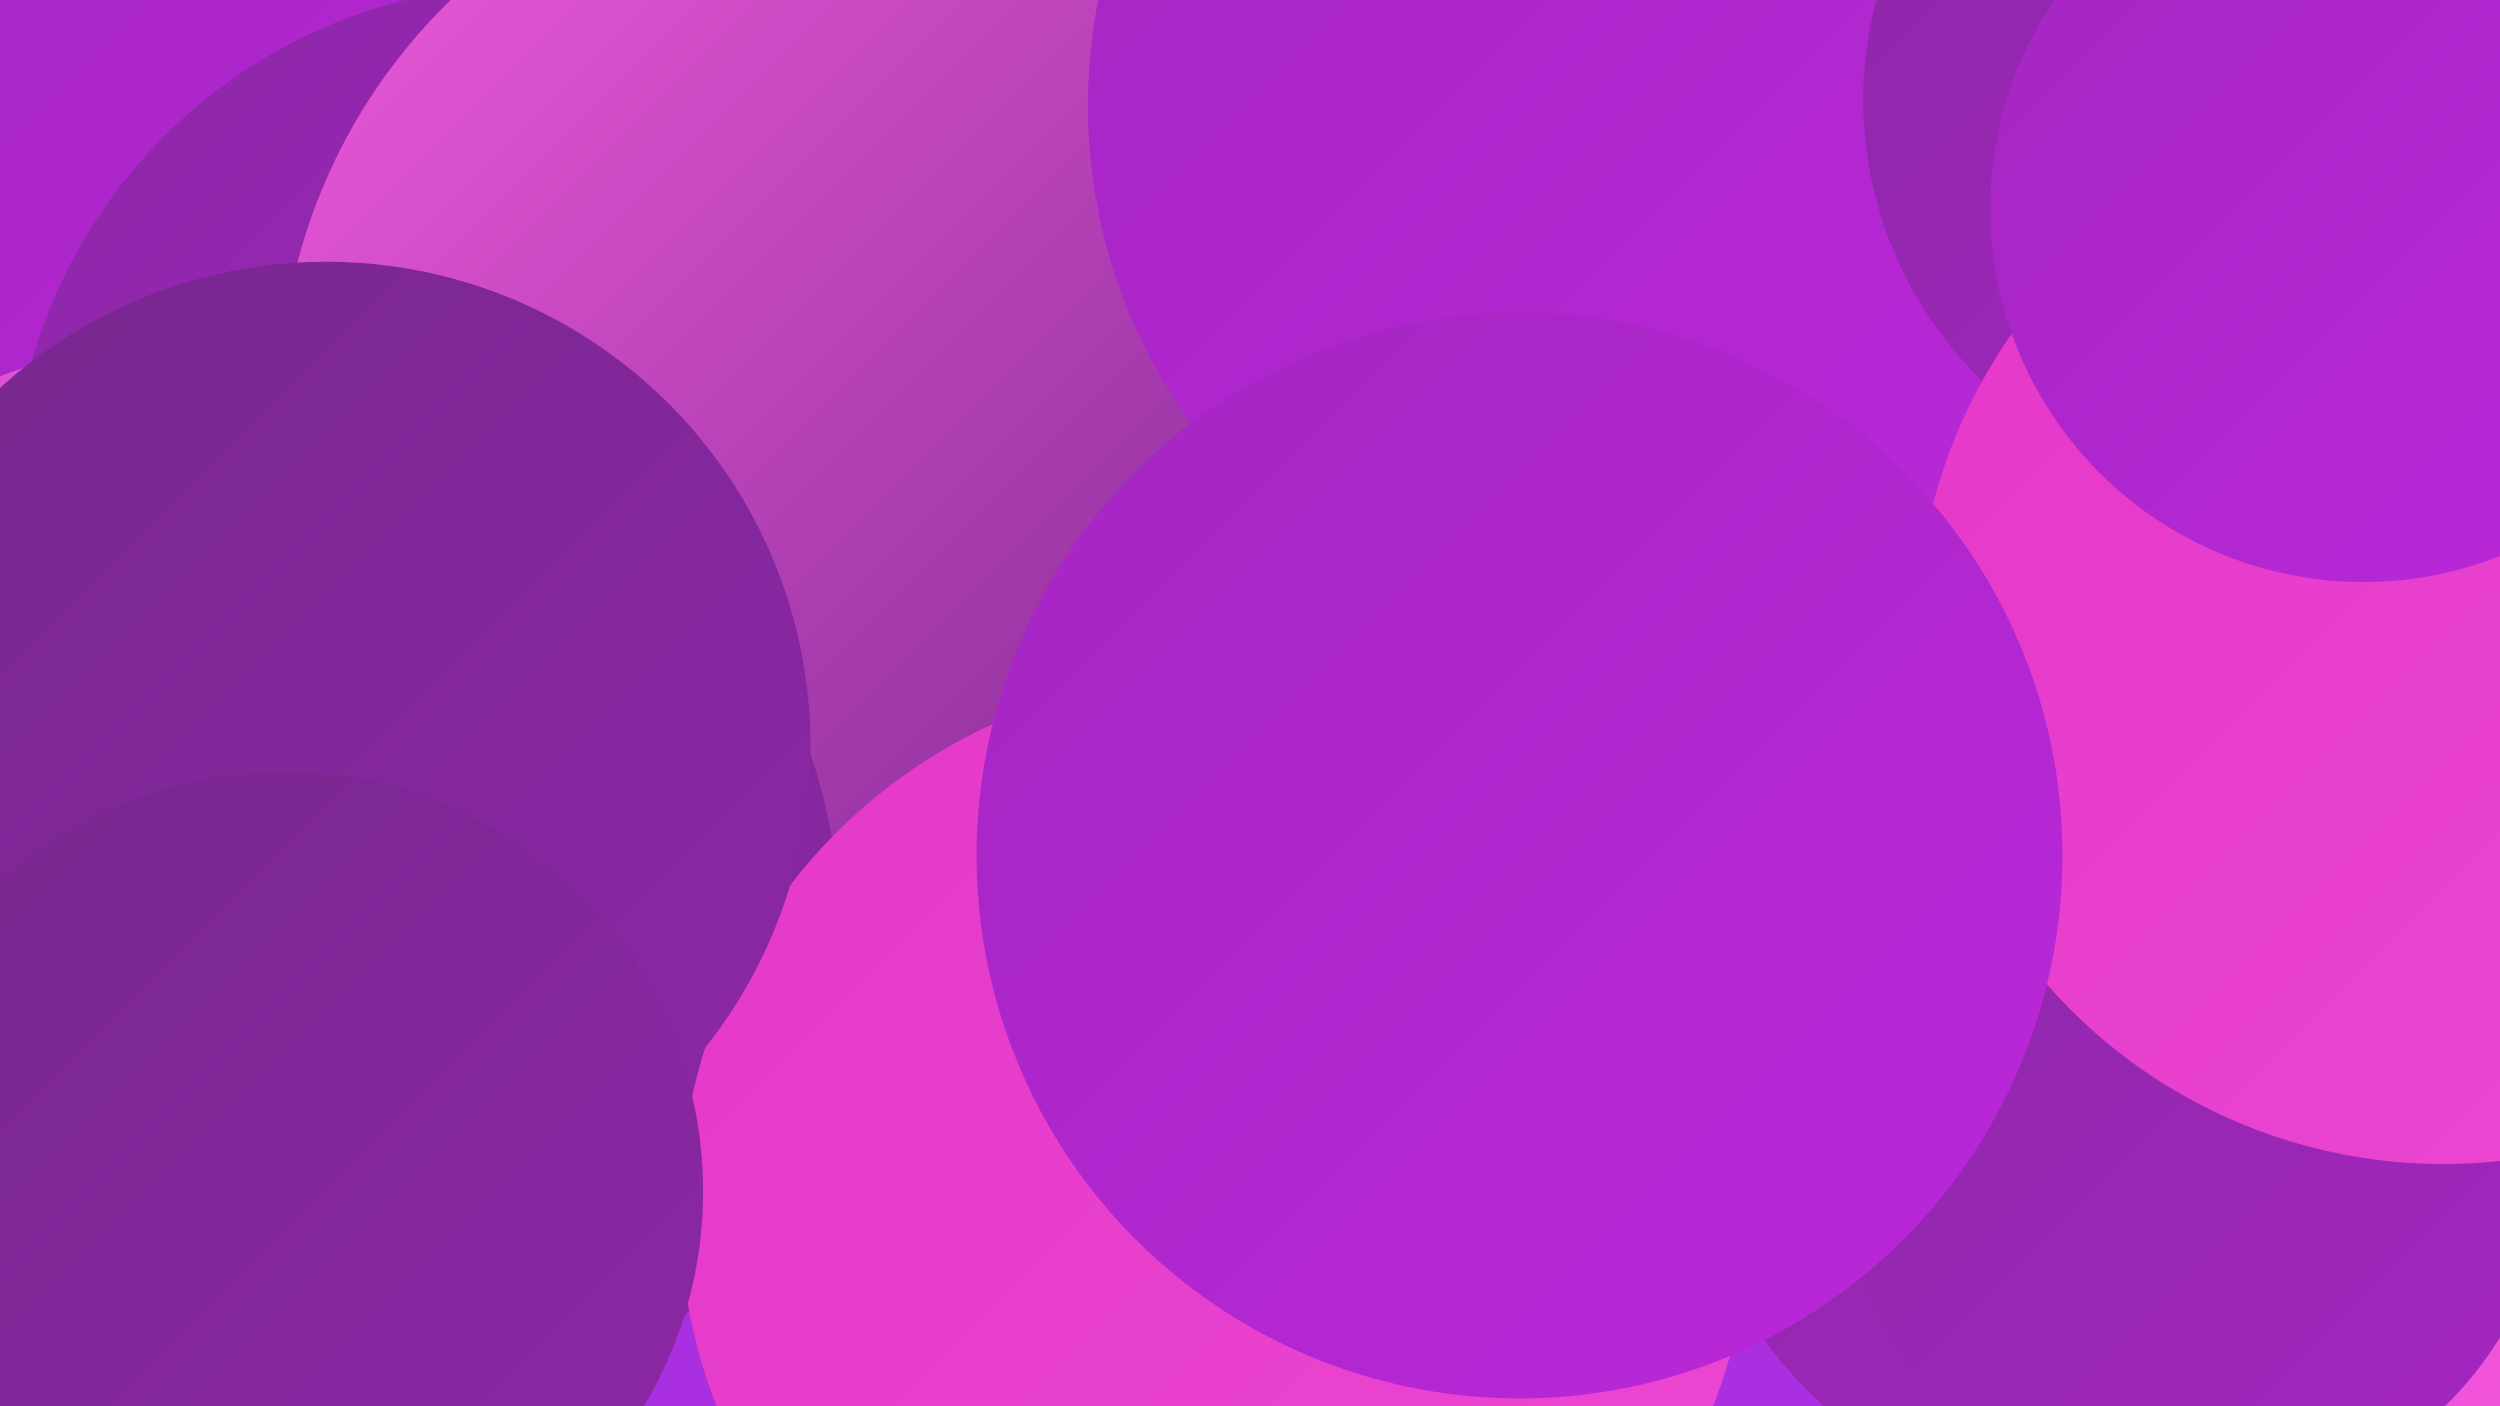
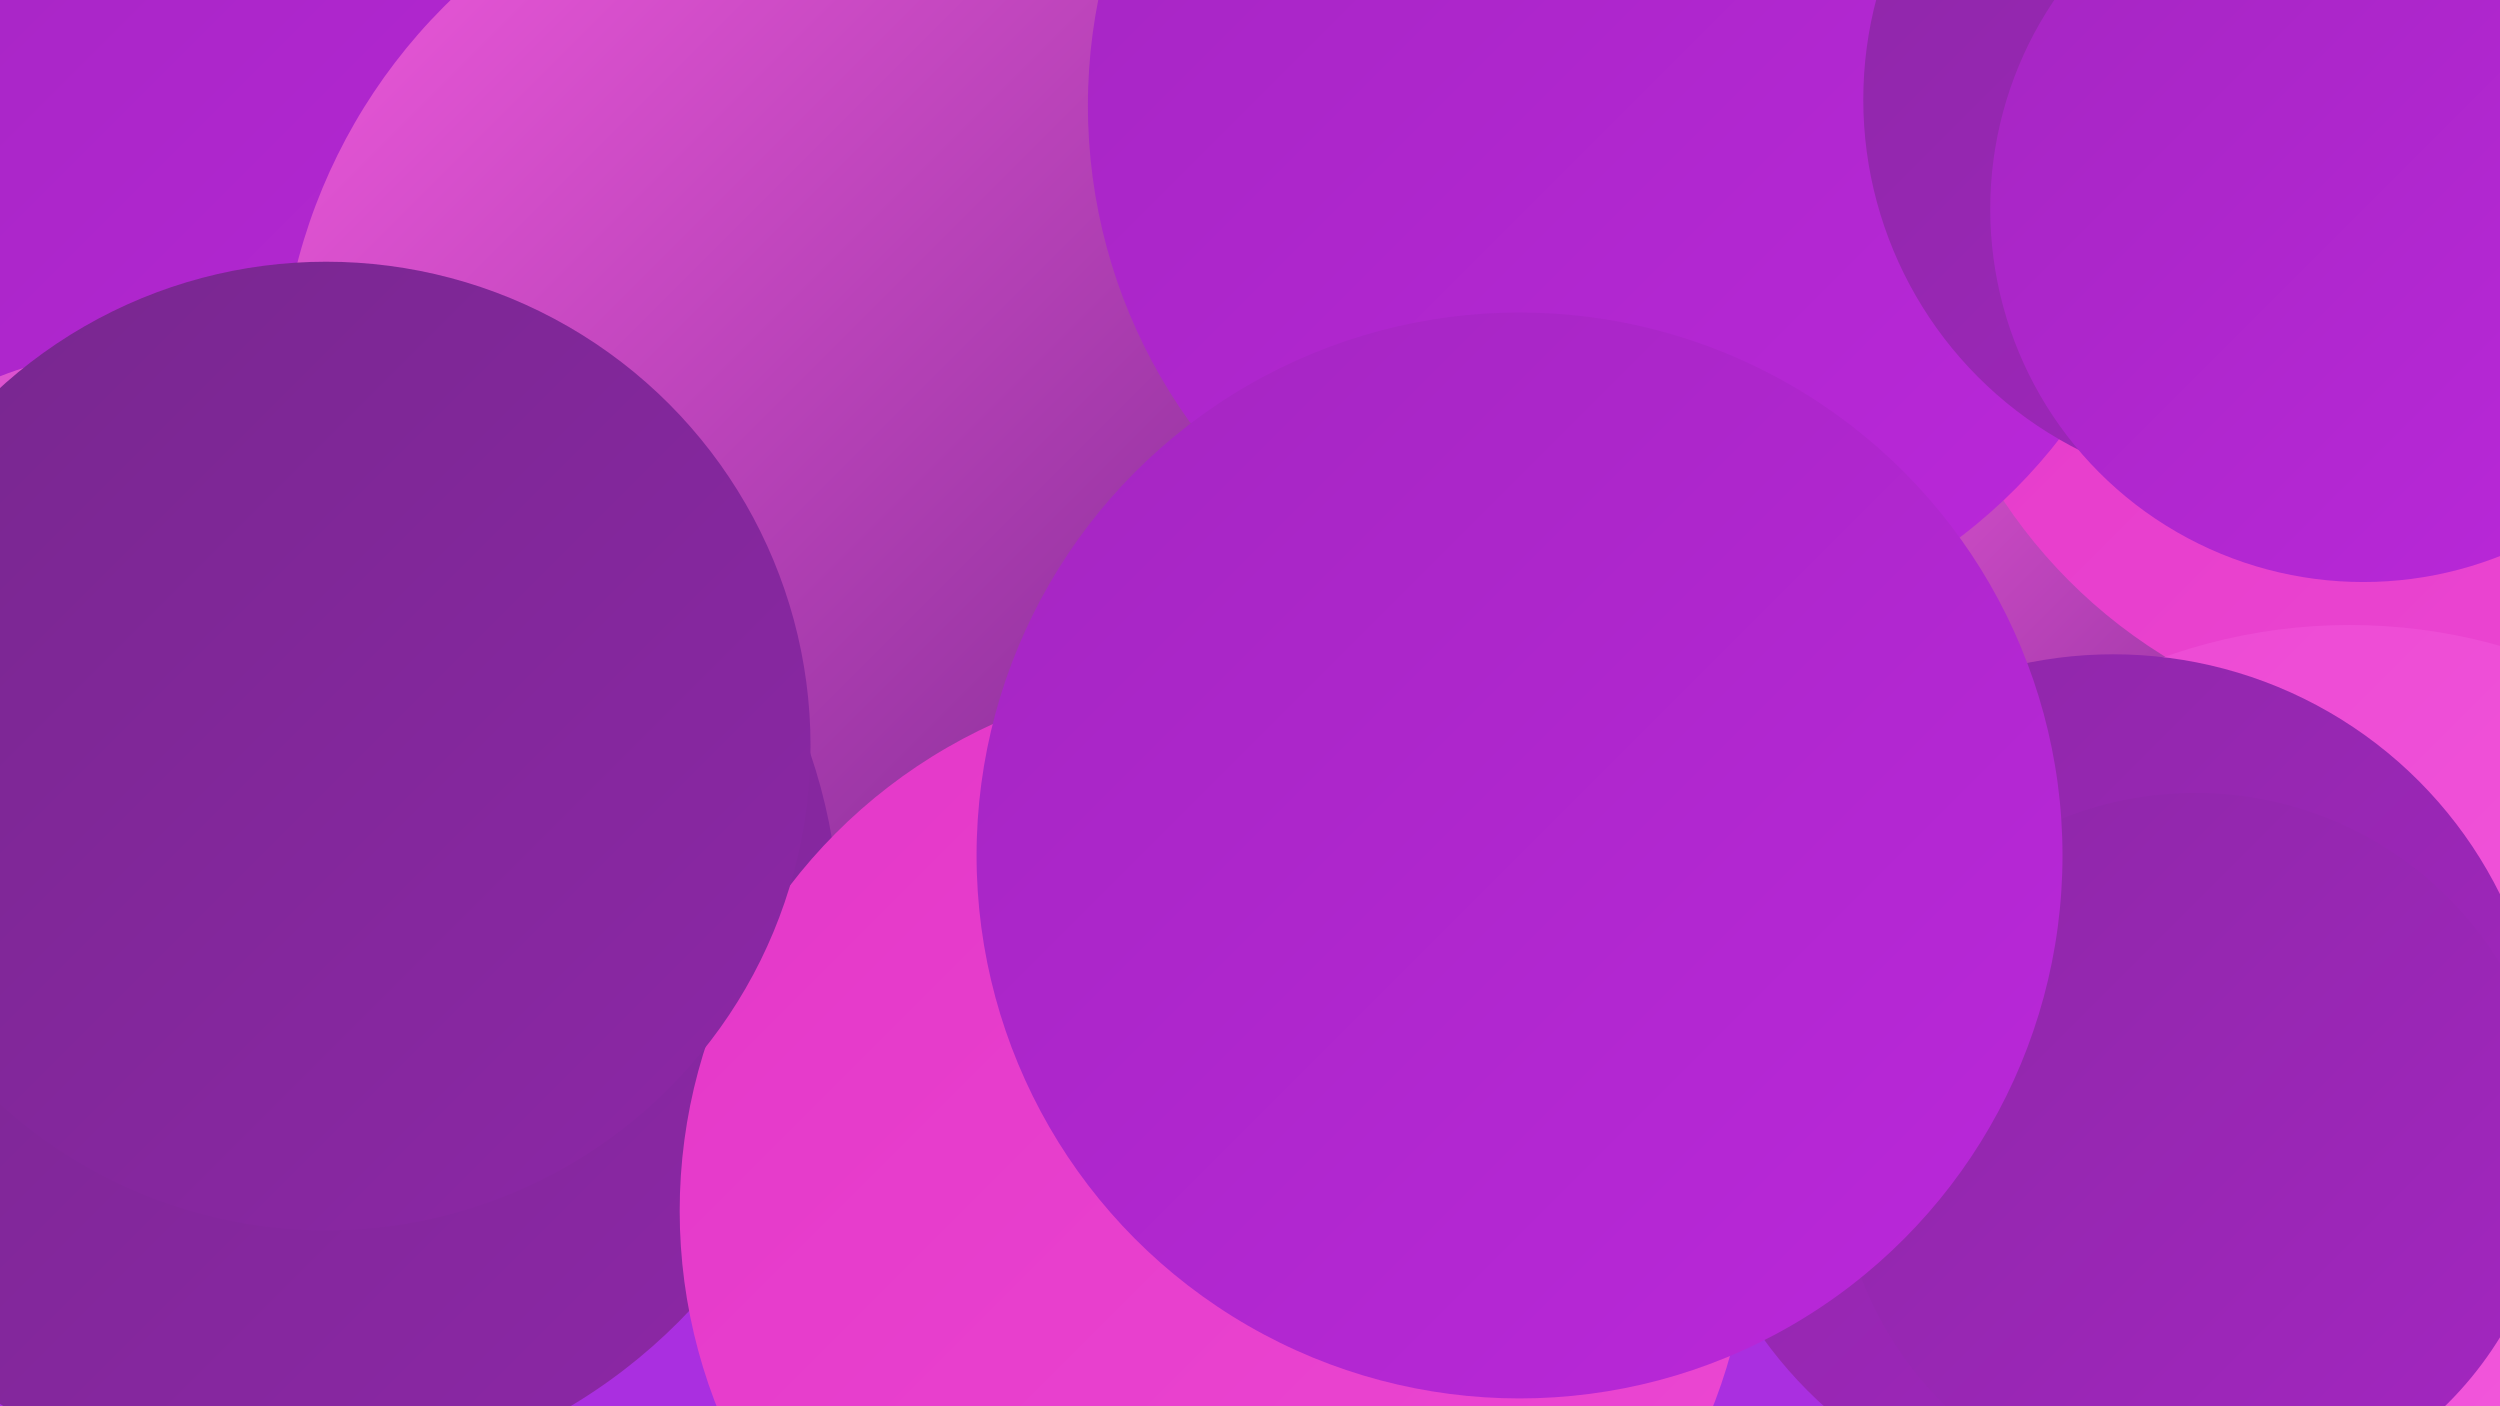
<svg xmlns="http://www.w3.org/2000/svg" width="1280" height="720">
  <defs>
    <linearGradient id="grad0" x1="0%" y1="0%" x2="100%" y2="100%">
      <stop offset="0%" style="stop-color:#77278e;stop-opacity:1" />
      <stop offset="100%" style="stop-color:#8d27a7;stop-opacity:1" />
    </linearGradient>
    <linearGradient id="grad1" x1="0%" y1="0%" x2="100%" y2="100%">
      <stop offset="0%" style="stop-color:#8d27a7;stop-opacity:1" />
      <stop offset="100%" style="stop-color:#a426c1;stop-opacity:1" />
    </linearGradient>
    <linearGradient id="grad2" x1="0%" y1="0%" x2="100%" y2="100%">
      <stop offset="0%" style="stop-color:#a426c1;stop-opacity:1" />
      <stop offset="100%" style="stop-color:#bb27db;stop-opacity:1" />
    </linearGradient>
    <linearGradient id="grad3" x1="0%" y1="0%" x2="100%" y2="100%">
      <stop offset="0%" style="stop-color:#bb27db;stop-opacity:1" />
      <stop offset="100%" style="stop-color:#e437c8;stop-opacity:1" />
    </linearGradient>
    <linearGradient id="grad4" x1="0%" y1="0%" x2="100%" y2="100%">
      <stop offset="0%" style="stop-color:#e437c8;stop-opacity:1" />
      <stop offset="100%" style="stop-color:#ec48d3;stop-opacity:1" />
    </linearGradient>
    <linearGradient id="grad5" x1="0%" y1="0%" x2="100%" y2="100%">
      <stop offset="0%" style="stop-color:#ec48d3;stop-opacity:1" />
      <stop offset="100%" style="stop-color:#f35bde;stop-opacity:1" />
    </linearGradient>
    <linearGradient id="grad6" x1="0%" y1="0%" x2="100%" y2="100%">
      <stop offset="0%" style="stop-color:#f35bde;stop-opacity:1" />
      <stop offset="100%" style="stop-color:#77278e;stop-opacity:1" />
    </linearGradient>
  </defs>
  <rect width="1280" height="720" fill="#aa2fe0" />
  <circle cx="1130" cy="253" r="184" fill="url(#grad6)" />
  <circle cx="64" cy="195" r="268" fill="url(#grad2)" />
  <circle cx="543" cy="296" r="218" fill="url(#grad4)" />
-   <circle cx="1236" cy="255" r="181" fill="url(#grad4)" />
-   <circle cx="272" cy="258" r="266" fill="url(#grad1)" />
  <circle cx="1249" cy="108" r="268" fill="url(#grad4)" />
  <circle cx="67" cy="363" r="183" fill="url(#grad6)" />
  <circle cx="431" cy="207" r="288" fill="url(#grad6)" />
  <circle cx="835" cy="54" r="278" fill="url(#grad2)" />
  <circle cx="147" cy="477" r="283" fill="url(#grad0)" />
  <circle cx="622" cy="620" r="274" fill="url(#grad4)" />
  <circle cx="1203" cy="603" r="283" fill="url(#grad5)" />
  <circle cx="1082" cy="556" r="221" fill="url(#grad1)" />
  <circle cx="1155" cy="51" r="201" fill="url(#grad1)" />
  <circle cx="167" cy="382" r="248" fill="url(#grad0)" />
  <circle cx="1124" cy="589" r="183" fill="url(#grad1)" />
-   <circle cx="1251" cy="326" r="270" fill="url(#grad4)" />
  <circle cx="778" cy="438" r="278" fill="url(#grad2)" />
  <circle cx="1210" cy="107" r="191" fill="url(#grad2)" />
-   <circle cx="145" cy="610" r="215" fill="url(#grad0)" />
</svg>